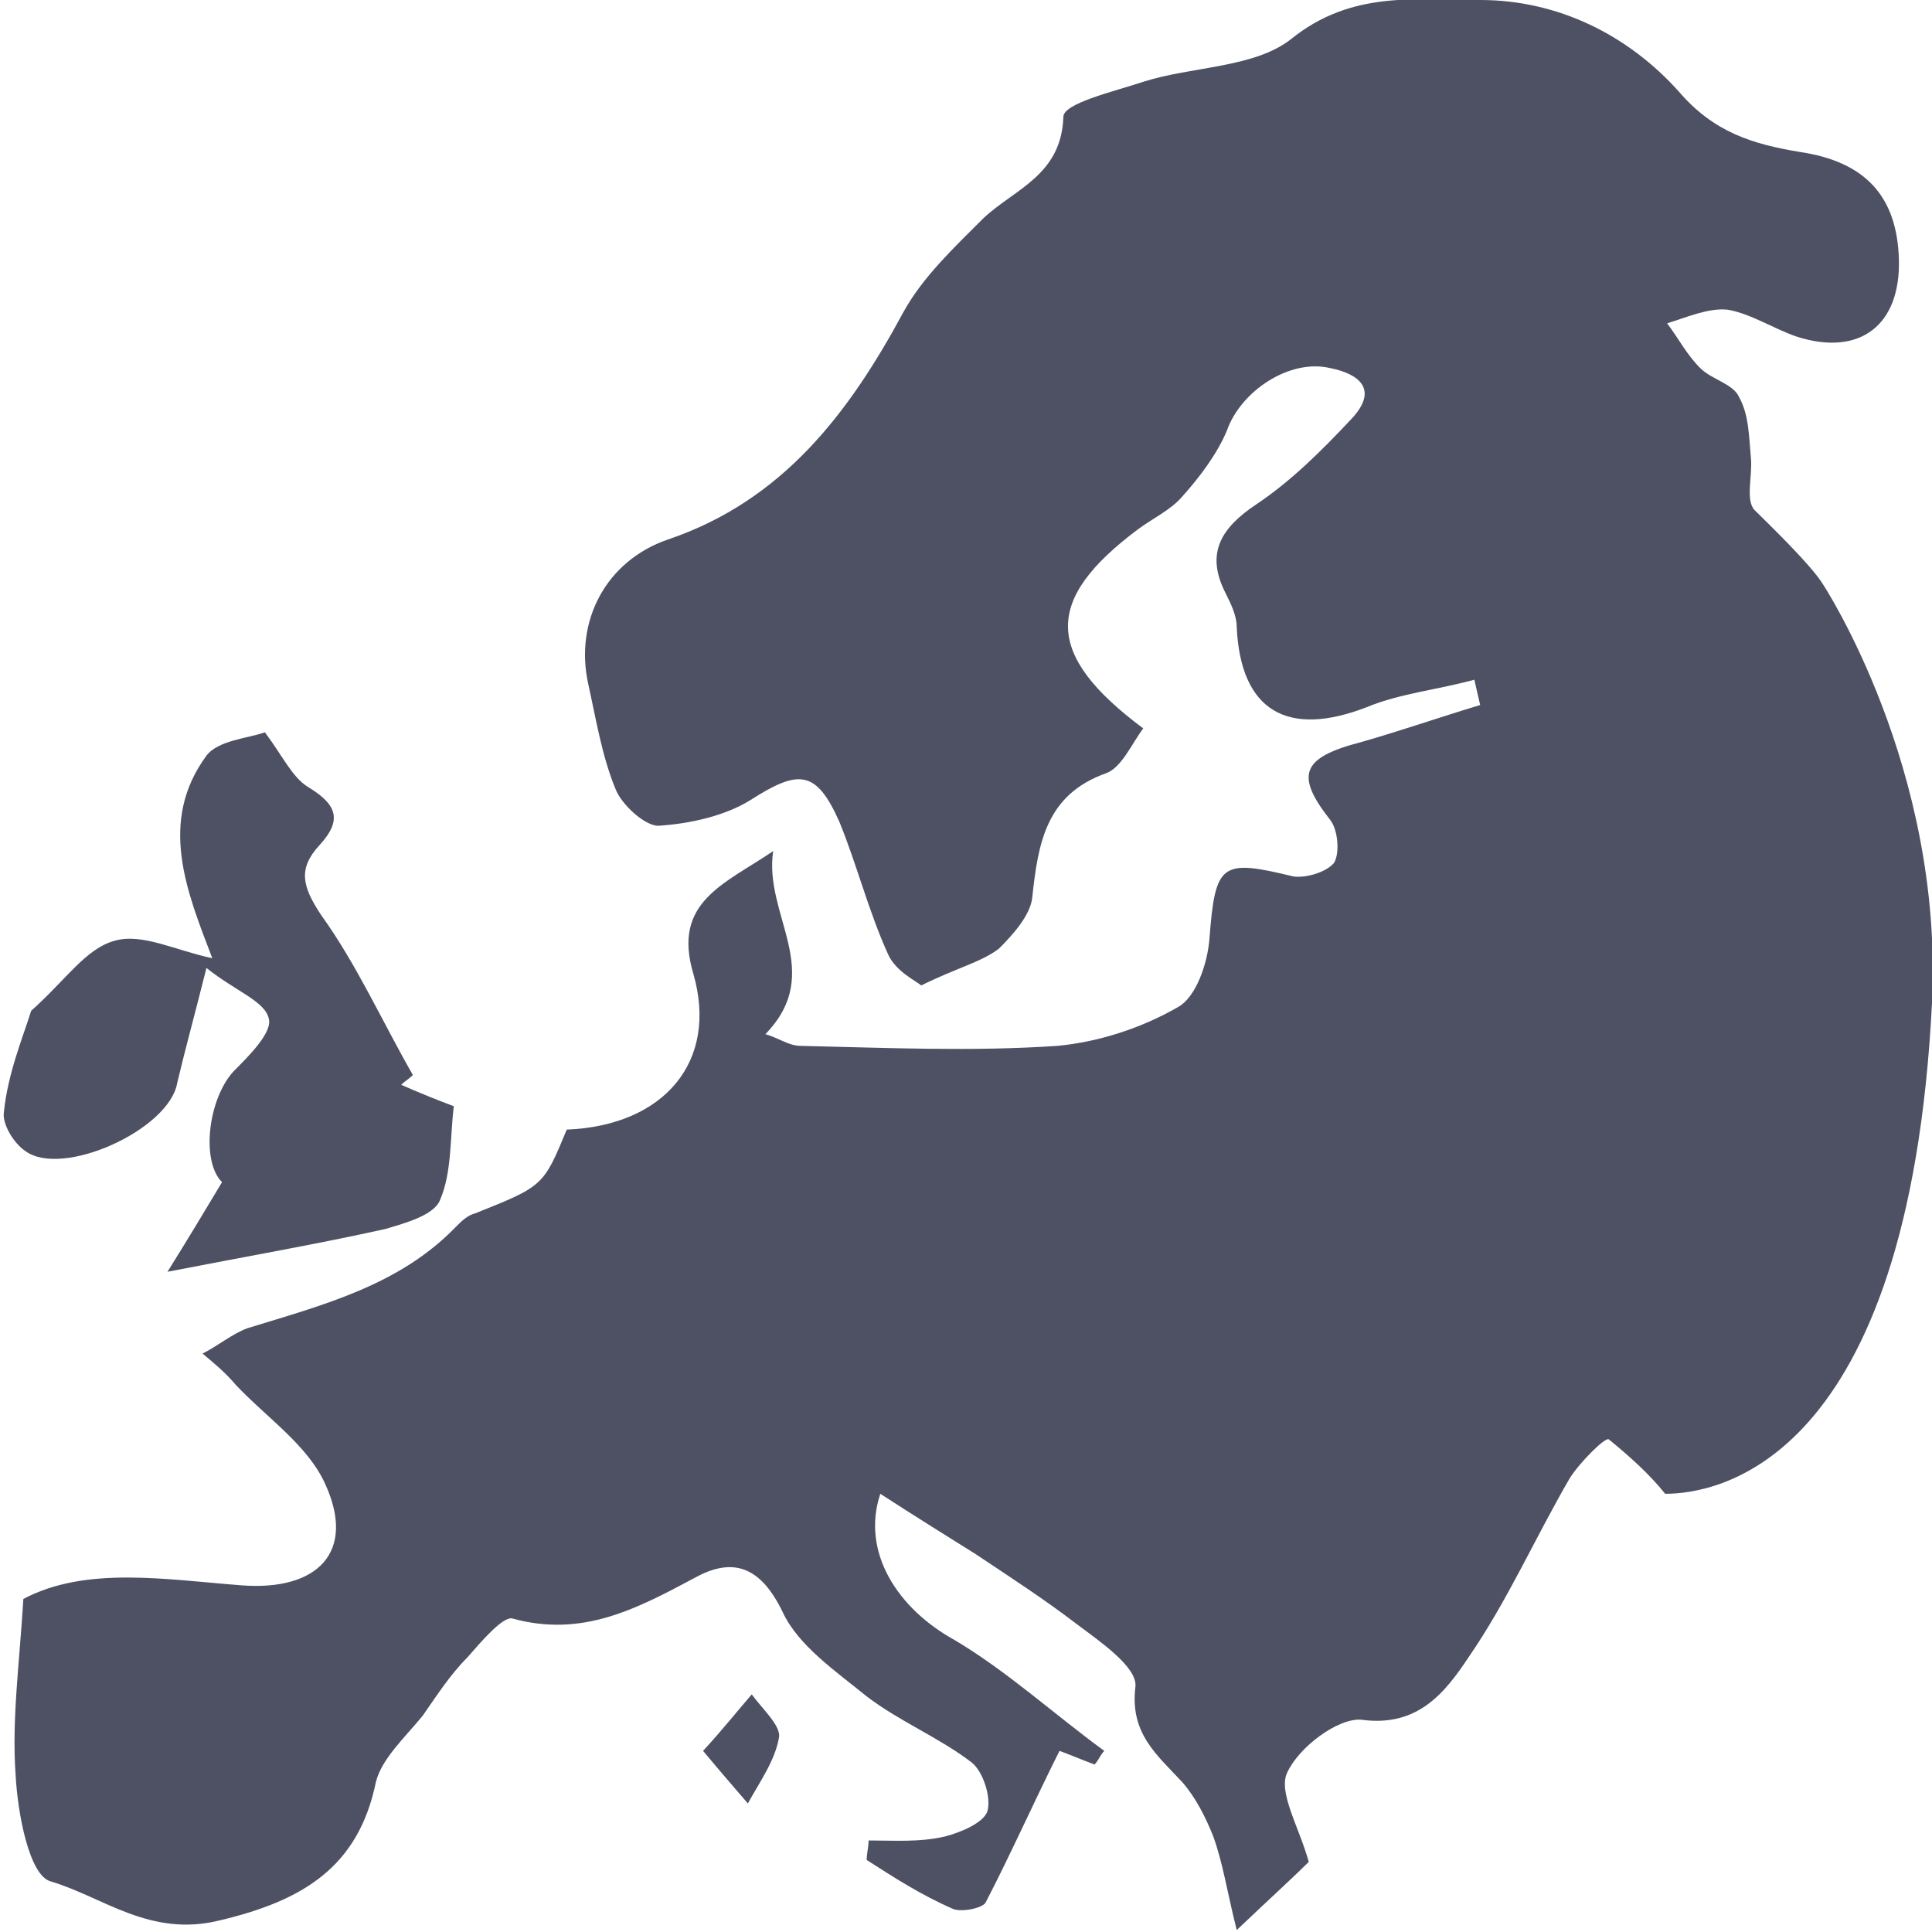
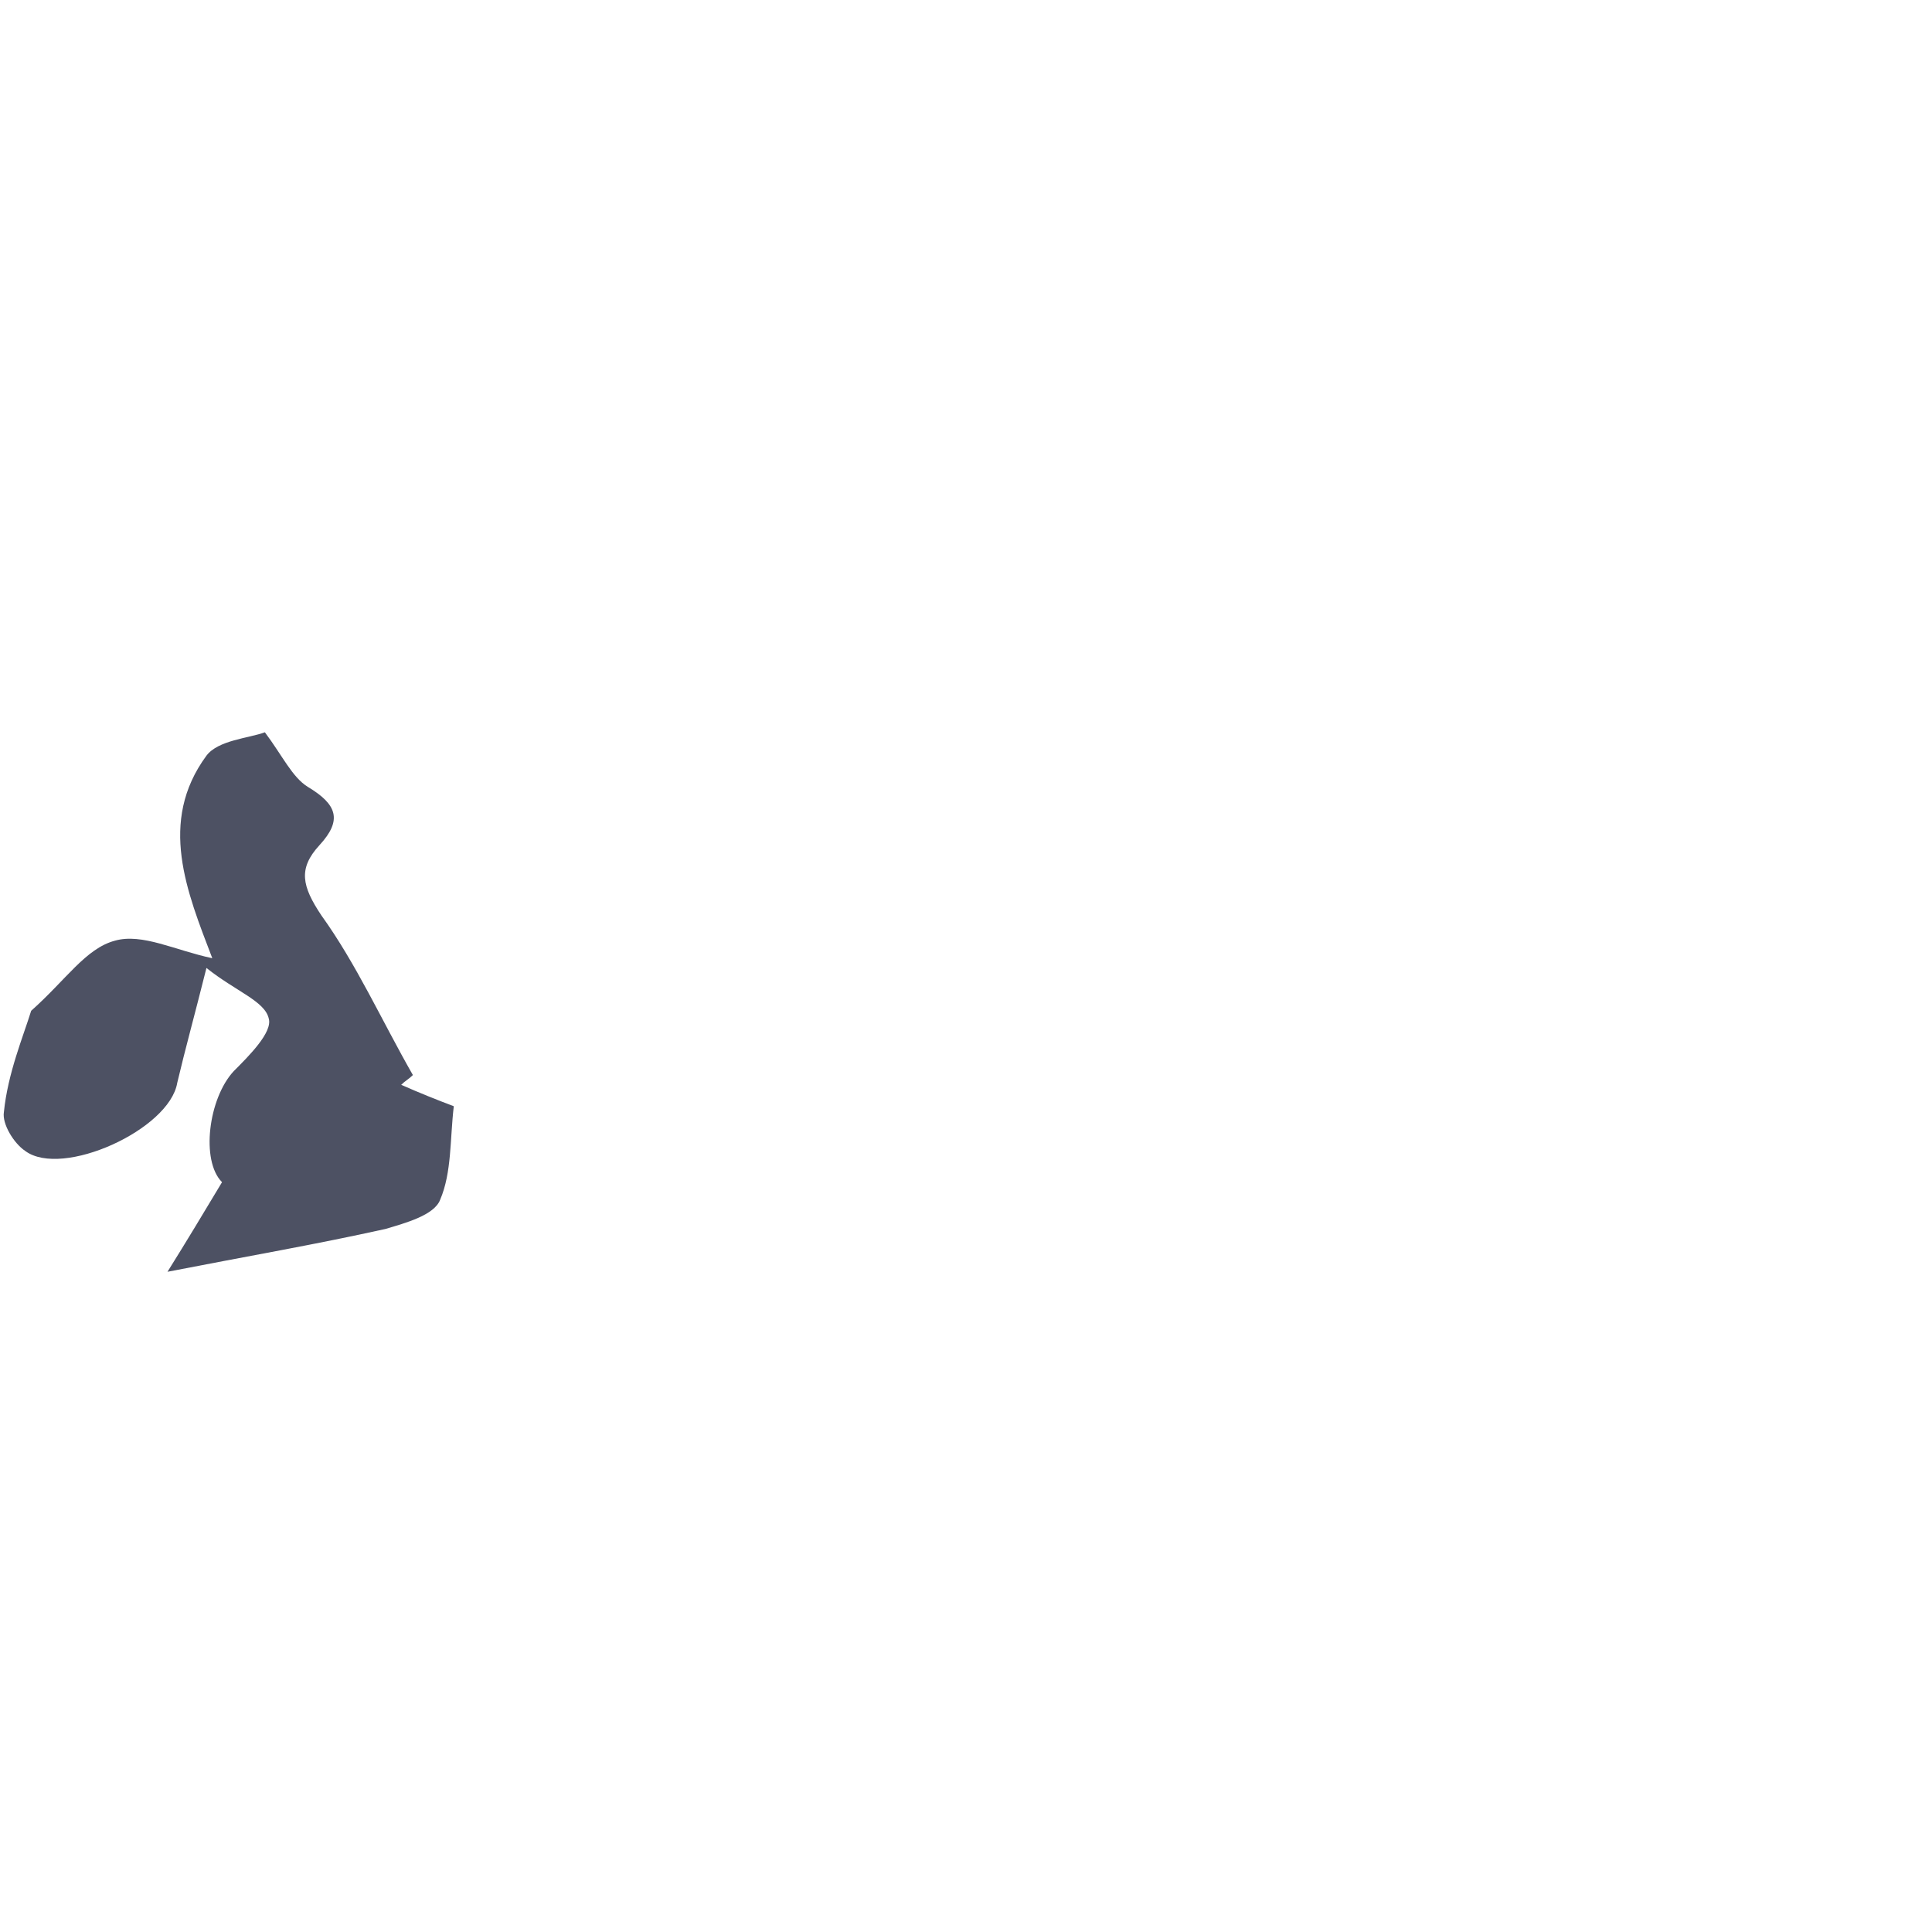
<svg xmlns="http://www.w3.org/2000/svg" version="1.1" id="Calque_1" x="0px" y="0px" viewBox="0 0 99.2 99.2" style="enable-background:new 0 0 99.2 99.2;" xml:space="preserve">
  <style type="text/css">
	.st0{fill:#4D5163;}
</style>
  <g>
    <path class="st0" d="M1.6,51.9c1.8-1.6,2.8-3.2,4.3-3.6c1.4-0.4,3.1,0.5,5,0.9c-1.3-3.4-2.8-7-0.3-10.4c0.6-0.8,2.2-0.9,3-1.2   c0.9,1.2,1.4,2.3,2.2,2.8c1.5,0.9,1.8,1.7,0.6,3c-1.1,1.2-0.9,2.1,0.1,3.6c1.8,2.5,3.1,5.4,4.7,8.2c-0.2,0.2-0.4,0.3-0.6,0.5   c0.9,0.4,1.9,0.8,2.7,1.1c-0.2,1.7-0.1,3.4-0.7,4.8c-0.3,0.8-1.8,1.2-2.8,1.5c-3.6,0.8-7.1,1.4-11.2,2.2c1-1.6,1.9-3.1,2.8-4.6   c-1.1-1.1-0.7-4.3,0.6-5.7c0.8-0.8,2-2,1.8-2.7c-0.2-0.9-1.7-1.4-3.2-2.6c-0.6,2.4-1.1,4.2-1.5,5.9c-0.4,2.4-5.9,4.9-7.8,3.5   c-0.6-0.4-1.2-1.4-1.1-2C0.4,55.1,1.2,53.2,1.6,51.9z" />
-     <path class="st0" d="M36.1,89.9c1.1-1.2,1.8-2.1,2.5-2.9c0.5,0.7,1.5,1.6,1.4,2.2c-0.2,1.2-1,2.3-1.6,3.4   C37.8,91.9,37.1,91.1,36.1,89.9z" />
  </g>
-   <path class="st0" d="M85.5,76.7c2.6,0,12.5-1.5,13.7-25.2C99.8,39.4,93.6,30,93.6,30c-0.6-1-3-3.3-3.5-3.8c-0.5-0.5-0.1-1.8-0.2-2.7  c-0.1-1.1-0.1-2.2-0.6-3.1c-0.3-0.7-1.4-0.9-2-1.5c-0.7-0.7-1.1-1.5-1.7-2.3c1-0.3,2.1-0.8,3.1-0.7c1.2,0.2,2.4,1,3.6,1.4  c3.2,1,5.3-0.6,5.2-4c-0.1-3.2-1.7-5-5.1-5.5c-2.4-0.4-4.4-1-6.2-3.1C83.6,1.8,80,0,76,0c-3.3,0-6.6-0.5-9.7,2  c-1.9,1.5-5.1,1.4-7.6,2.2c-1.5,0.5-4.1,1.1-4.1,1.8c-0.1,3-2.5,3.7-4.1,5.2c-1.5,1.5-3.1,3-4.1,4.8c-2.8,5.2-6.2,9.7-12.1,11.7  c-3.2,1.1-4.8,4.2-4.1,7.4c0.4,1.8,0.7,3.7,1.4,5.4c0.3,0.8,1.5,1.9,2.2,1.9c1.6-0.1,3.4-0.5,4.7-1.3c2.5-1.6,3.4-1.6,4.6,1.1  c0.9,2.2,1.5,4.6,2.5,6.8c0.4,0.9,1.5,1.4,1.7,1.6c1.8-0.9,3.1-1.2,4-1.9C52,48,52.9,47,53,46.1c0.3-2.8,0.7-5.3,3.8-6.4  c0.8-0.3,1.3-1.5,1.9-2.3c-5.1-3.8-5.1-6.6-0.3-10.2c0.8-0.6,1.7-1,2.3-1.7c0.9-1,1.8-2.2,2.3-3.4c0.7-2,3.2-3.7,5.3-3.2  c1.5,0.3,2.5,1.1,1.1,2.6c-1.5,1.6-3.1,3.2-4.9,4.4c-1.8,1.2-2.6,2.5-1.6,4.5c0.3,0.6,0.6,1.2,0.6,1.8c0.2,4.3,2.6,5.7,6.7,4.1  c1.7-0.7,3.7-0.9,5.5-1.4c0.1,0.4,0.2,0.9,0.3,1.3c-2,0.6-4,1.3-6.1,1.9c-3.1,0.8-3.4,1.7-1.6,4c0.4,0.5,0.5,1.7,0.2,2.2  c-0.4,0.5-1.5,0.8-2.1,0.7c-3.7-0.9-4-0.7-4.3,3.2c-0.1,1.3-0.7,3-1.6,3.5c-1.9,1.1-4.1,1.8-6.2,2c-4.4,0.3-8.8,0.1-13.2,0  c-0.6,0-1.1-0.4-1.8-0.6c3.1-3.2-0.1-6.1,0.4-9.4c-2.5,1.7-5.2,2.6-4.1,6.3c1.3,4.5-1.5,7.8-6.5,8c-1.2,2.9-1.2,2.9-4.7,4.3  c-0.4,0.1-0.7,0.4-1,0.7c-2.9,3-6.8,4-10.7,5.2c-0.8,0.3-1.5,0.9-2.3,1.3c0.6,0.5,1.2,1,1.7,1.6c1.6,1.7,3.7,3.1,4.6,5.1  c1.6,3.5-0.4,5.5-4.3,5.2c-3.9-0.3-8-1-11.2,0.7c-0.2,3.3-0.6,6.2-0.4,9c0.1,2,0.7,5.2,1.8,5.5c2.7,0.8,5.1,2.9,8.7,2  c4.2-1,7.1-2.7,8-7.1c0.3-1.2,1.5-2.3,2.4-3.4c0.7-1,1.4-2.1,2.3-3c0.7-0.8,1.8-2.1,2.3-2c3.6,1,6.4-0.5,9.4-2.1  c2-1.1,3.4-0.5,4.5,1.8c0.8,1.7,2.7,3,4.3,4.3c1.7,1.3,3.7,2.1,5.4,3.4c0.6,0.5,1,1.8,0.8,2.5c-0.2,0.6-1.4,1.1-2.2,1.3  c-1.3,0.3-2.6,0.2-3.9,0.2c0,0.3-0.1,0.7-0.1,1c1.4,0.9,2.8,1.8,4.4,2.5c0.4,0.2,1.5,0,1.7-0.3c1.3-2.5,2.4-5,3.8-7.8  c0.3,0.1,1,0.4,1.8,0.7c0.2-0.2,0.3-0.5,0.5-0.7c-2.6-1.9-5-4.1-7.7-5.7c-2.9-1.6-4.8-4.5-3.8-7.5c1.7,1.1,3.3,2.1,4.9,3.1  c1.8,1.2,3.5,2.3,5.2,3.6c1.2,0.9,3.1,2.2,3,3.2c-0.3,2.4,1.1,3.5,2.4,4.9c0.7,0.8,1.2,1.8,1.6,2.8c0.5,1.4,0.7,2.8,1.2,4.8  c1.9-1.8,3-2.8,3.7-3.5c-0.5-1.8-1.6-3.6-1.1-4.6c0.6-1.3,2.6-2.8,3.8-2.7c2.9,0.4,4.3-1.4,5.5-3.2c2-2.9,3.4-6.1,5.2-9.2  c0.5-0.8,1.8-2.1,2-2C83.7,74.8,84.7,75.7,85.5,76.7z" />
</svg>